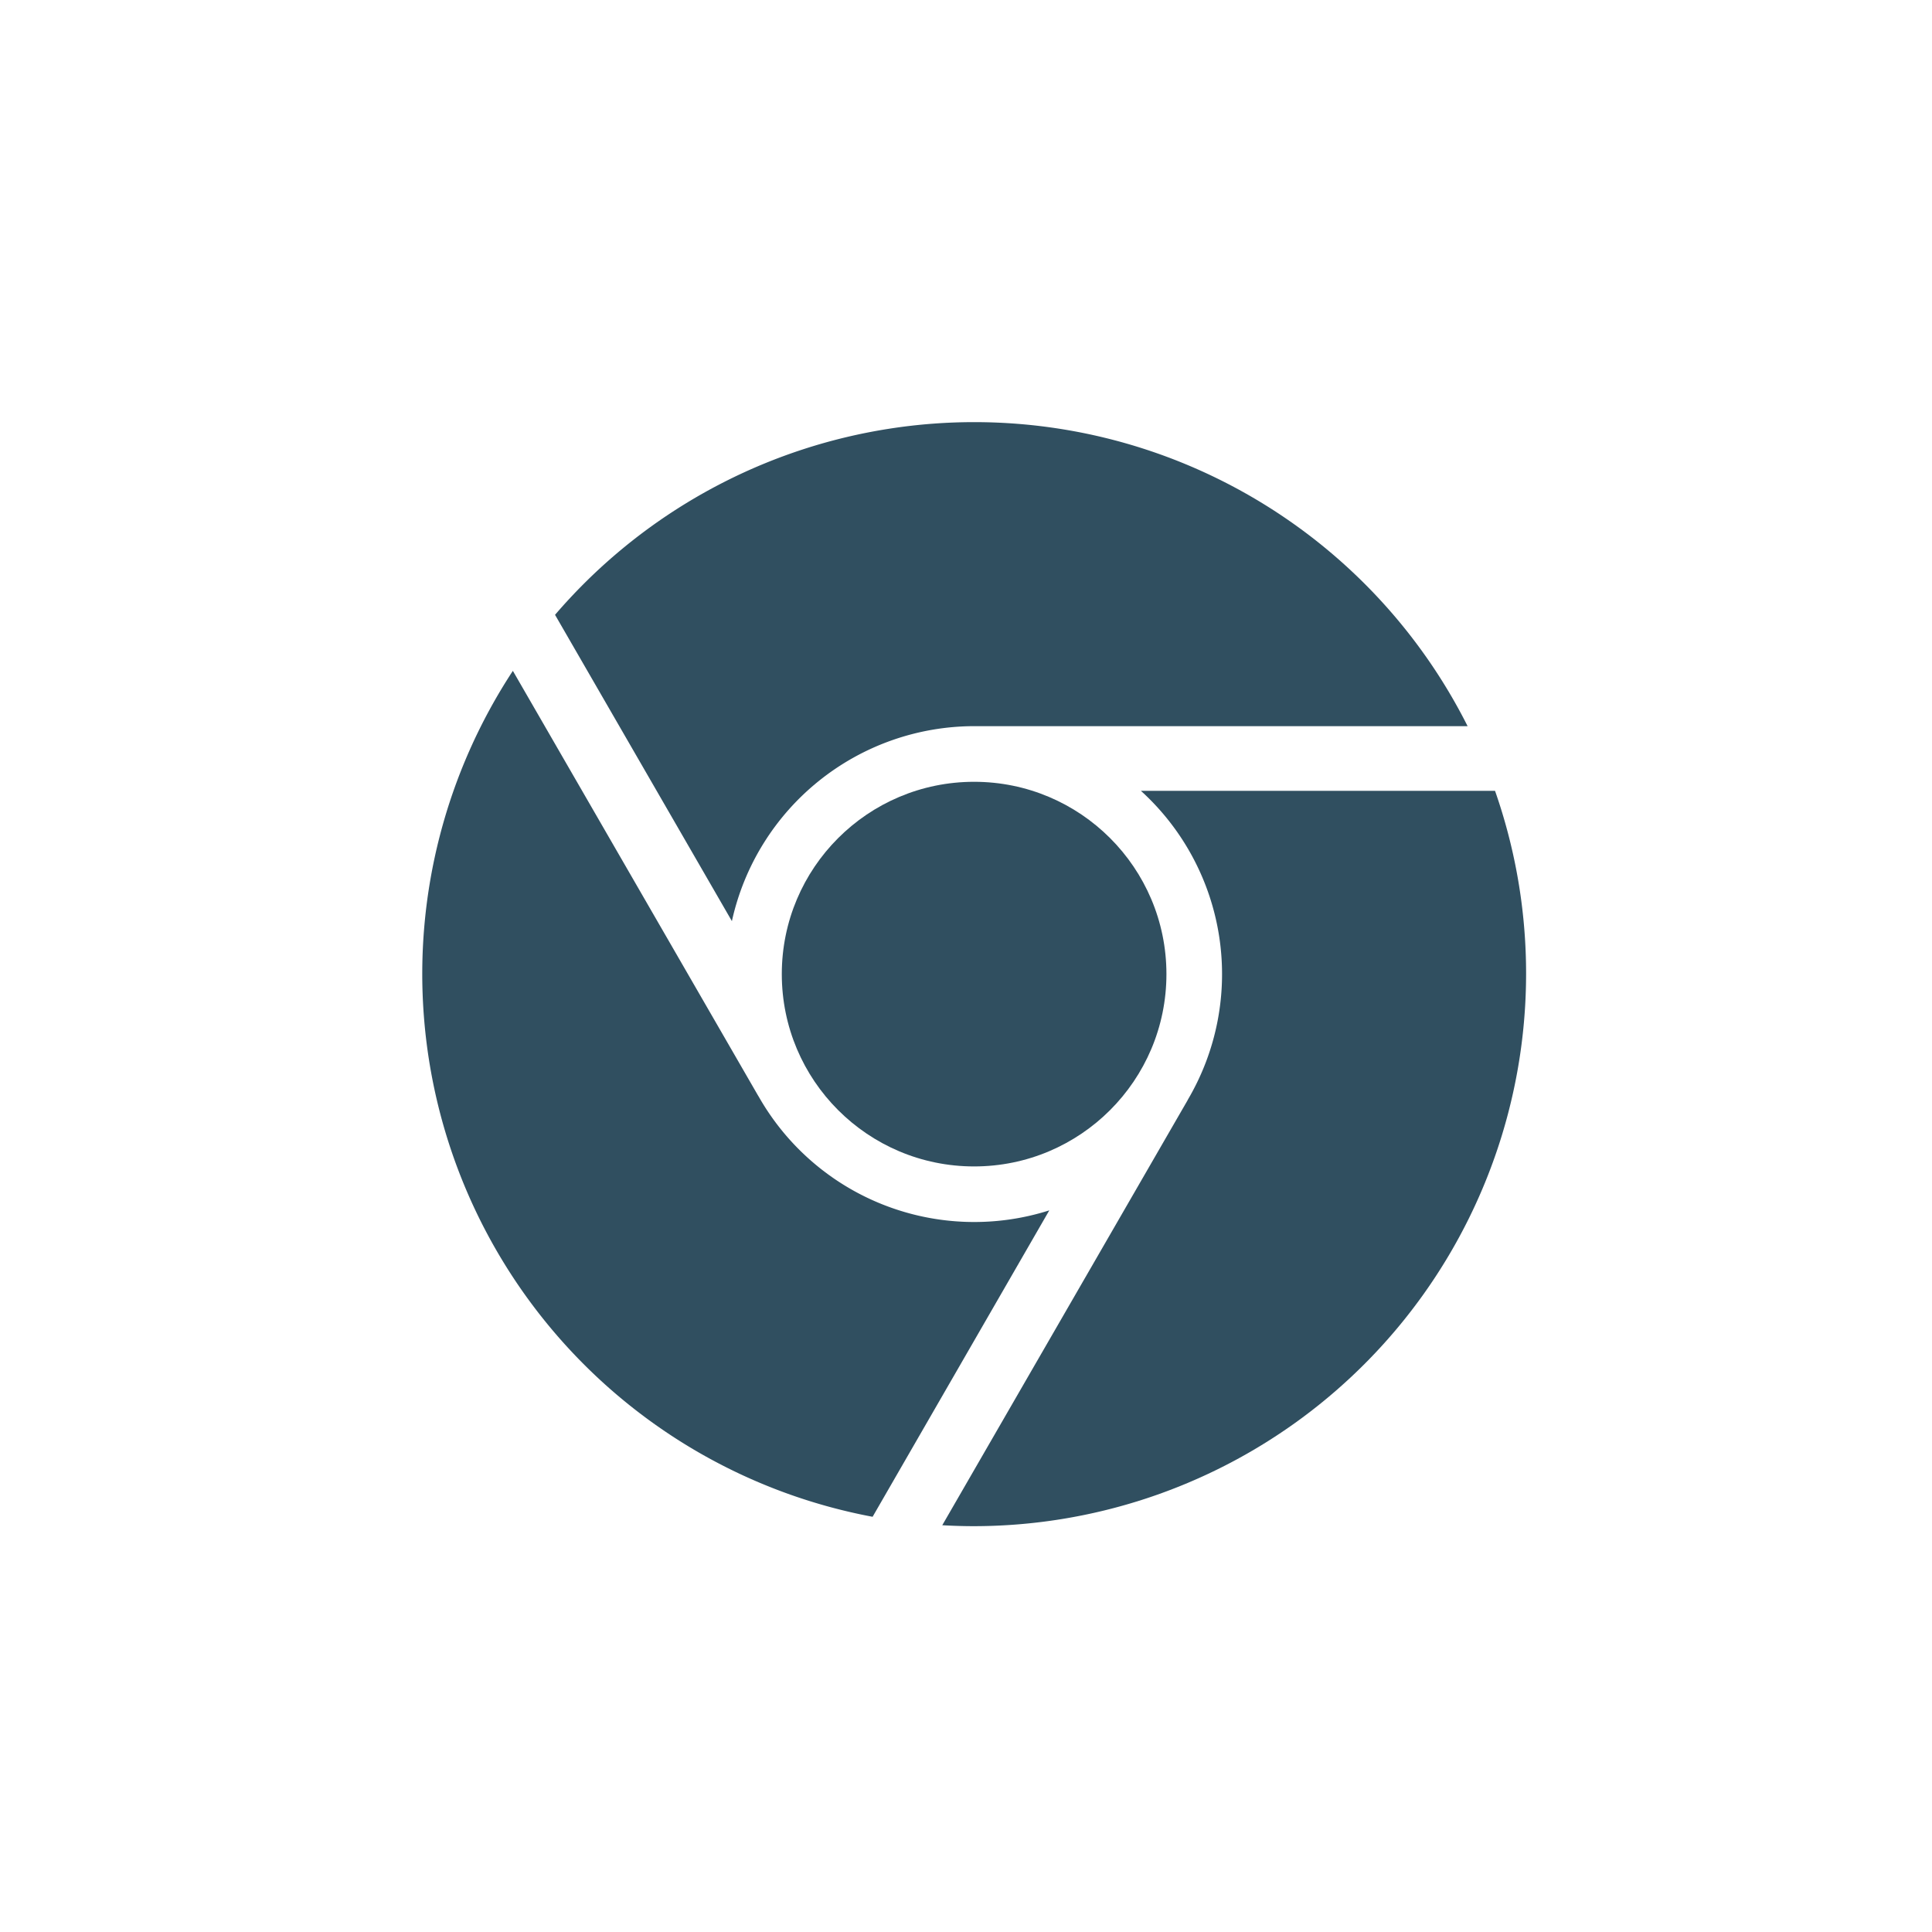
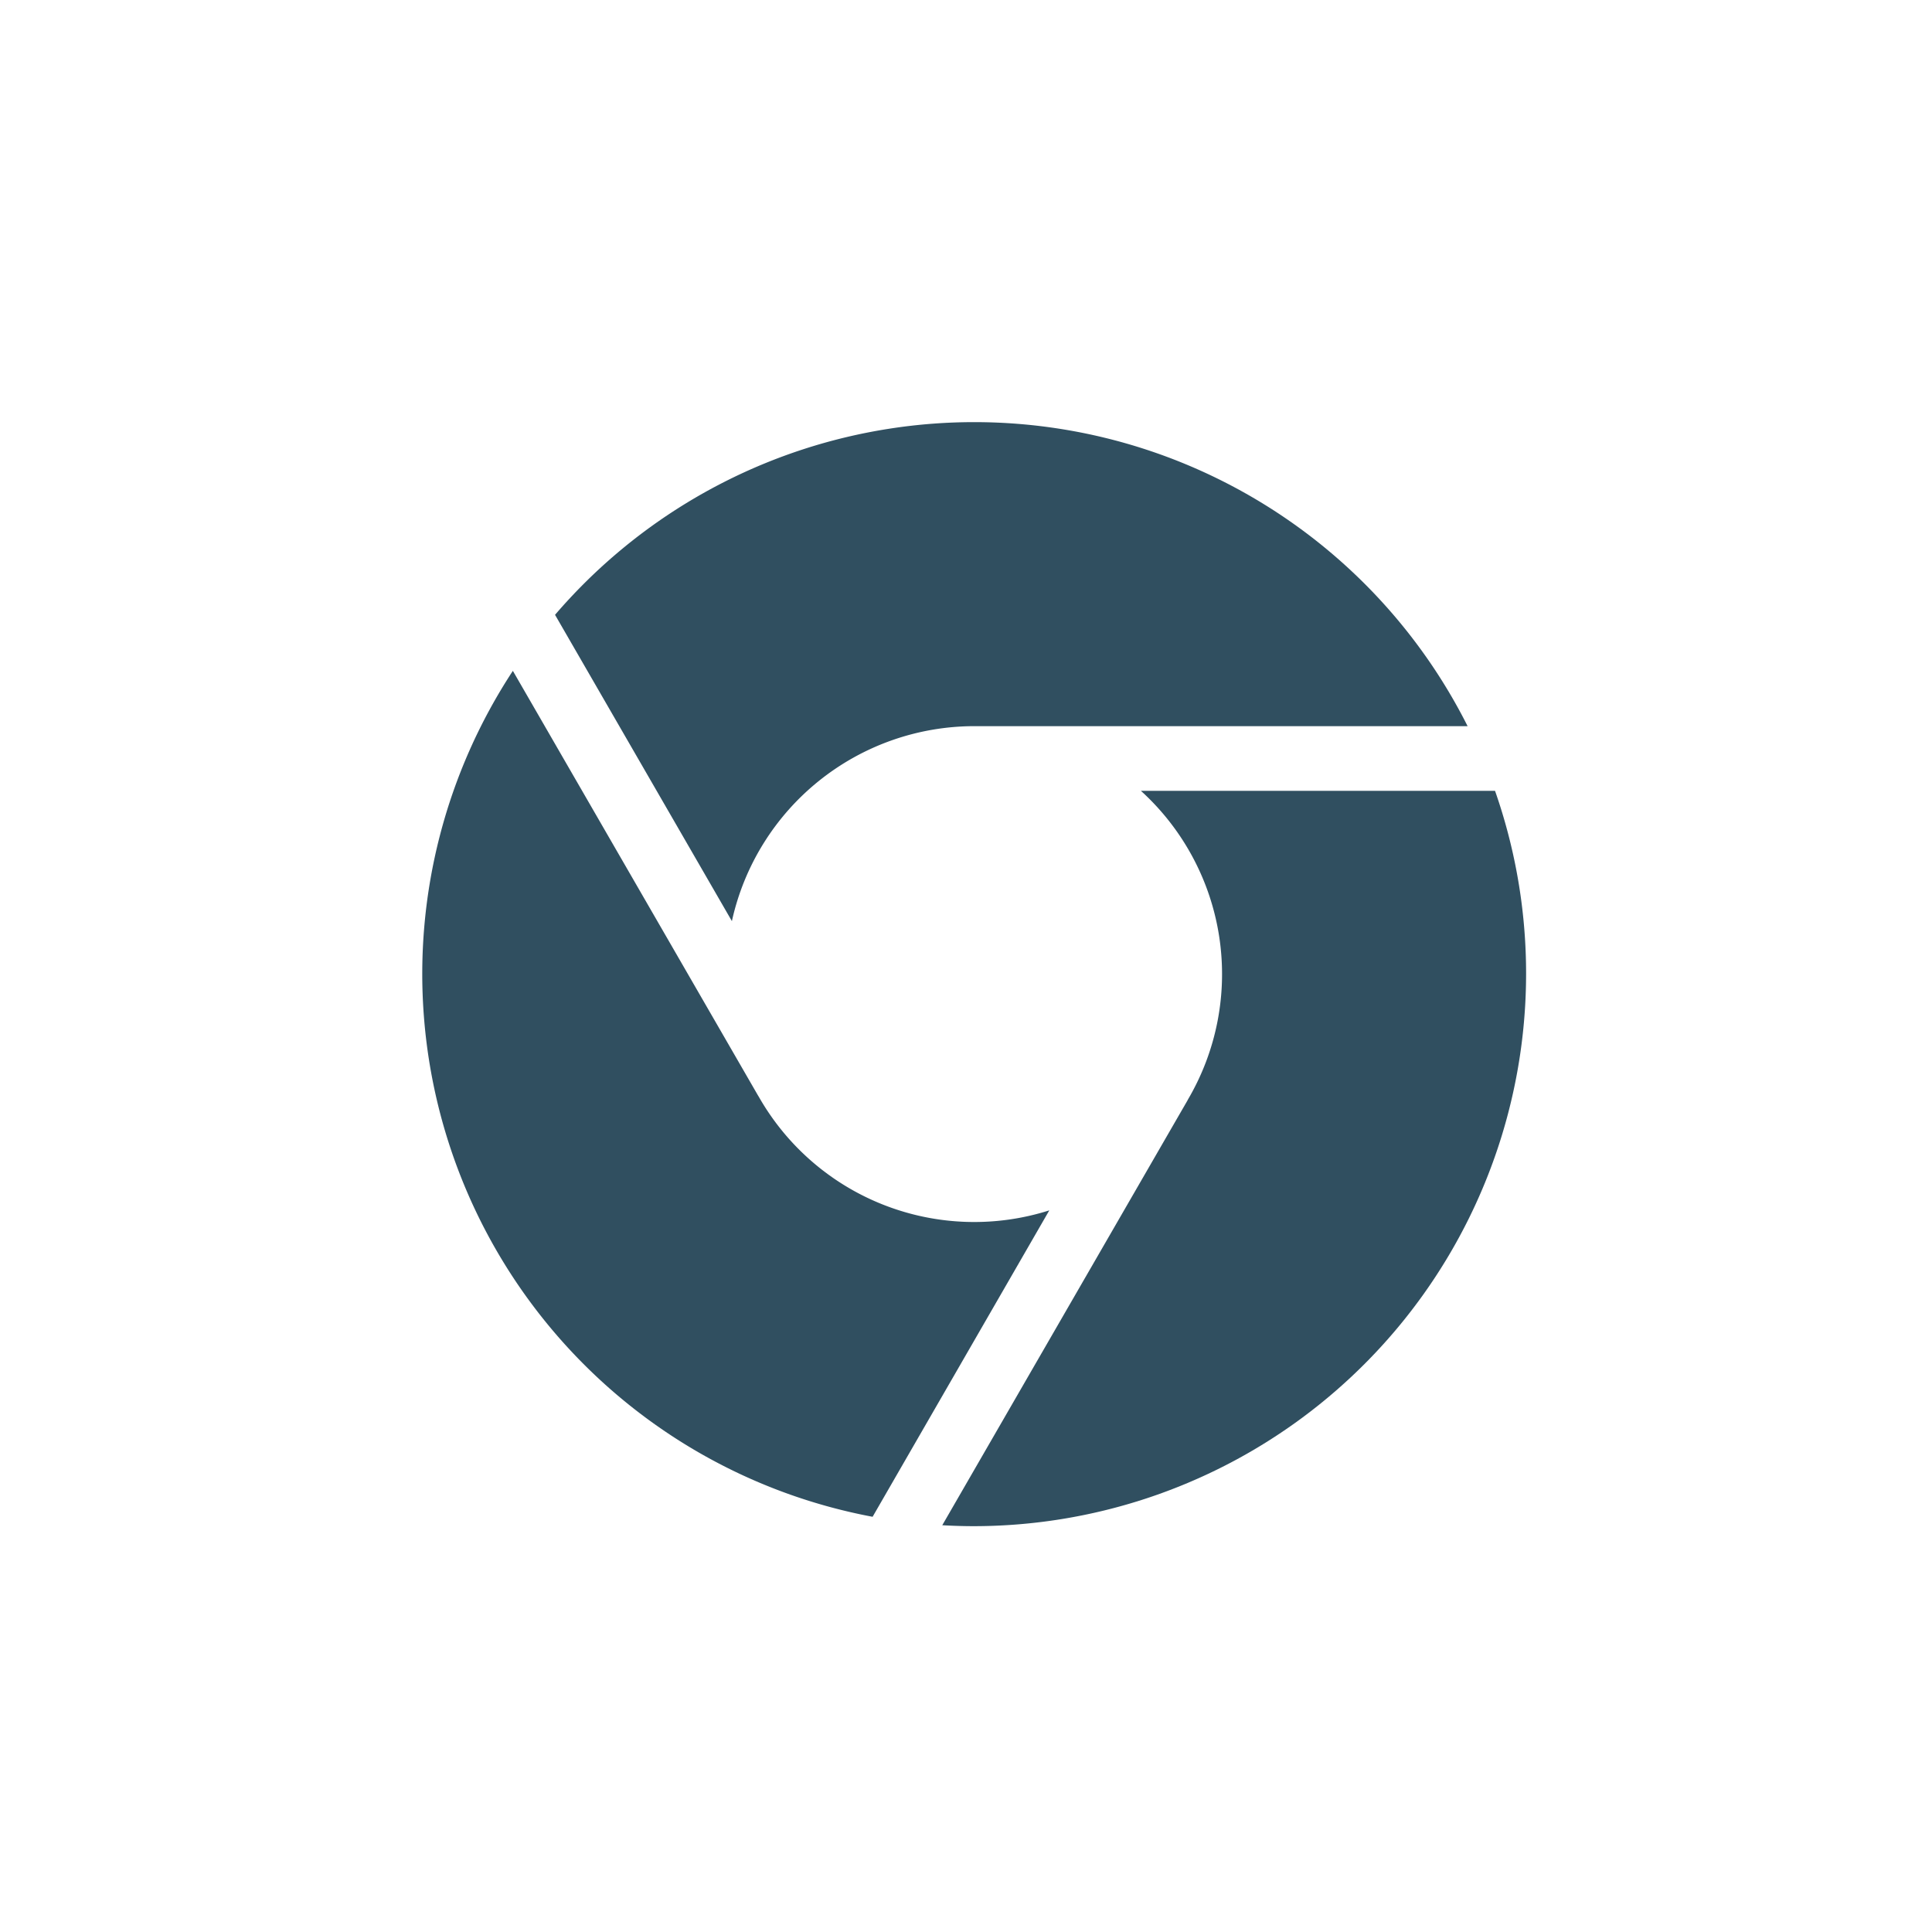
<svg xmlns="http://www.w3.org/2000/svg" width="35" height="35" viewBox="0 0 35 35">
  <defs>
    <clipPath id="clip-path">
      <rect id="Rectangle_2587" data-name="Rectangle 2587" width="35" height="35" transform="translate(131 925)" fill="#fff" stroke="#707070" stroke-width="1" />
    </clipPath>
  </defs>
  <g id="chrome" transform="translate(-131 -925)" clip-path="url(#clip-path)">
    <g id="logo_5_" data-name="logo (5)" transform="translate(138.647 932.647)">
-       <circle id="Ellipse_32" data-name="Ellipse 32" cx="3.484" cy="3.484" r="3.484" transform="translate(6.516 6.516)" fill="#304f60" />
      <path id="Path_21183" data-name="Path 21183" d="M64.847,9.04a4.5,4.5,0,0,1,4.388-3.532h8.94A10.006,10.006,0,0,0,62.164,2.929q-.272.272-.521.562Z" transform="translate(-59.235)" fill="#304f60" />
      <path id="Path_21184" data-name="Path 21184" d="M11.362,125.134A4.491,4.491,0,0,1,6.1,123.077l-.016-.026-4.44-7.691a10.006,10.006,0,0,0,6.517,15.325Z" transform="translate(0 -110.854)" fill="#304f60" />
      <path id="Path_21185" data-name="Path 21185" d="M244.838,171a4.485,4.485,0,0,1,.854,5.588l-.012.023-4.441,7.693c.191.011.383.017.577.017A10.012,10.012,0,0,0,251.253,171Z" transform="translate(-231.816 -164.32)" fill="#304f60" />
    </g>
  </g>
</svg>